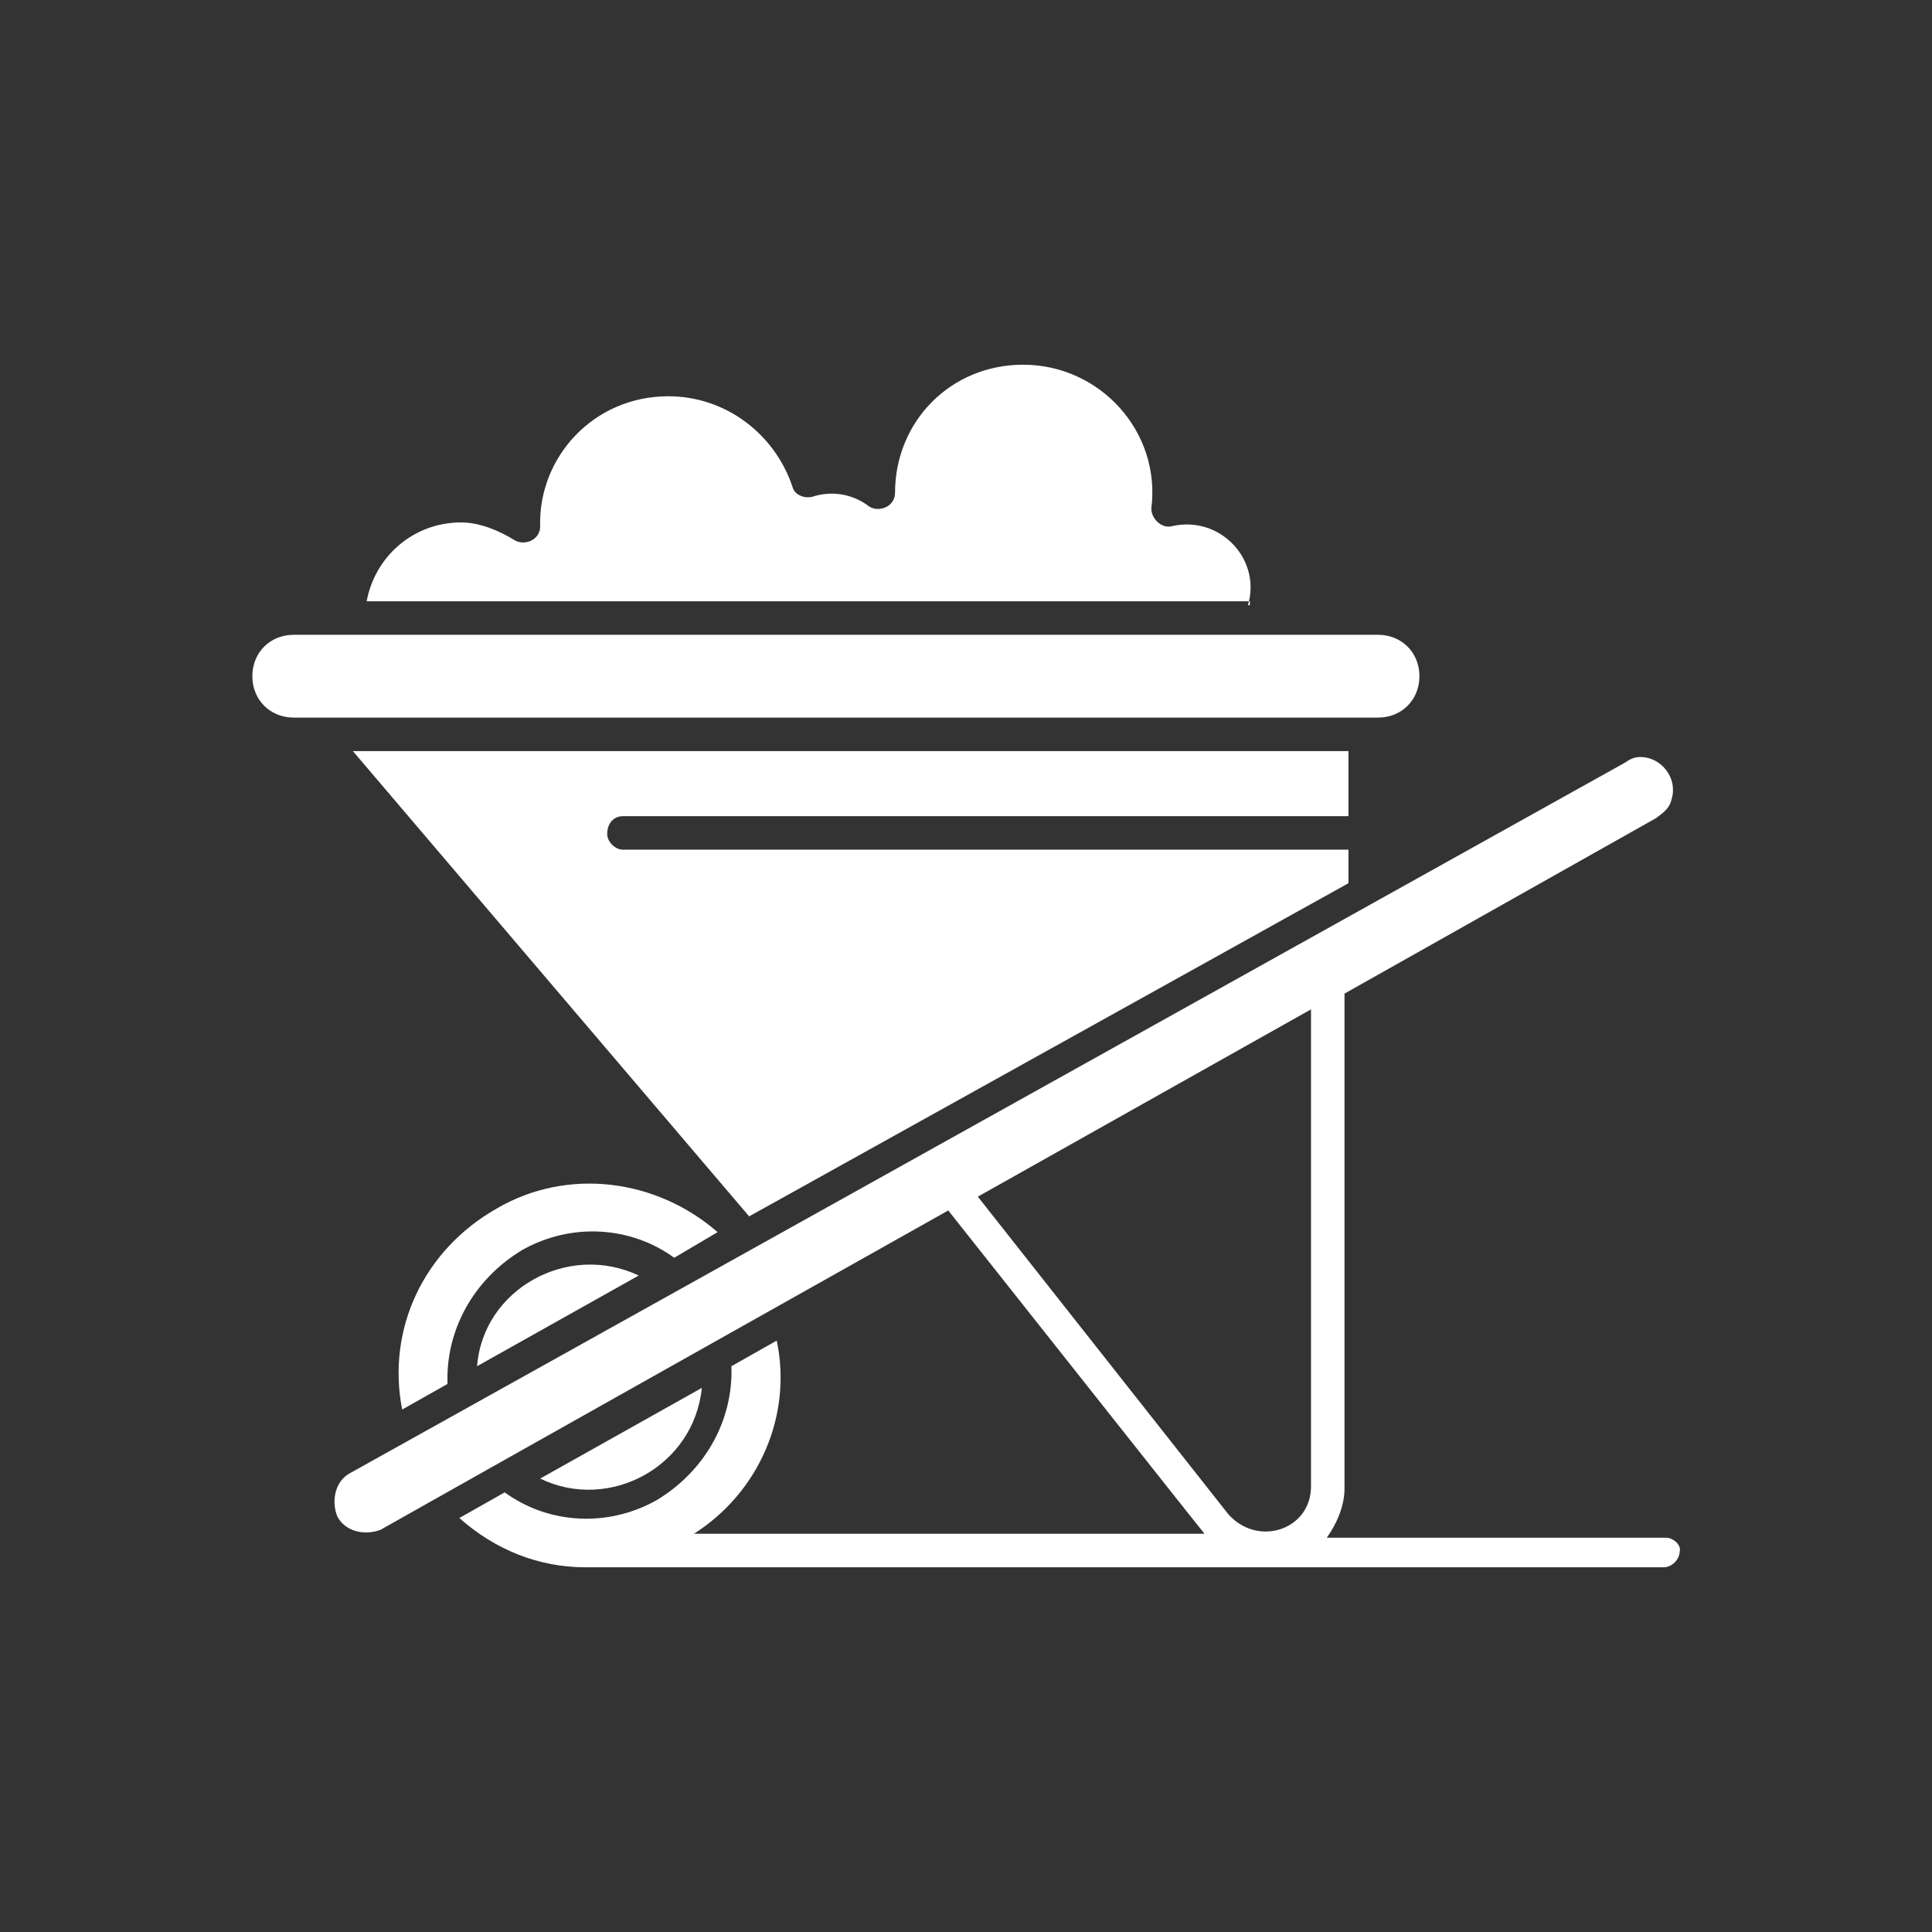
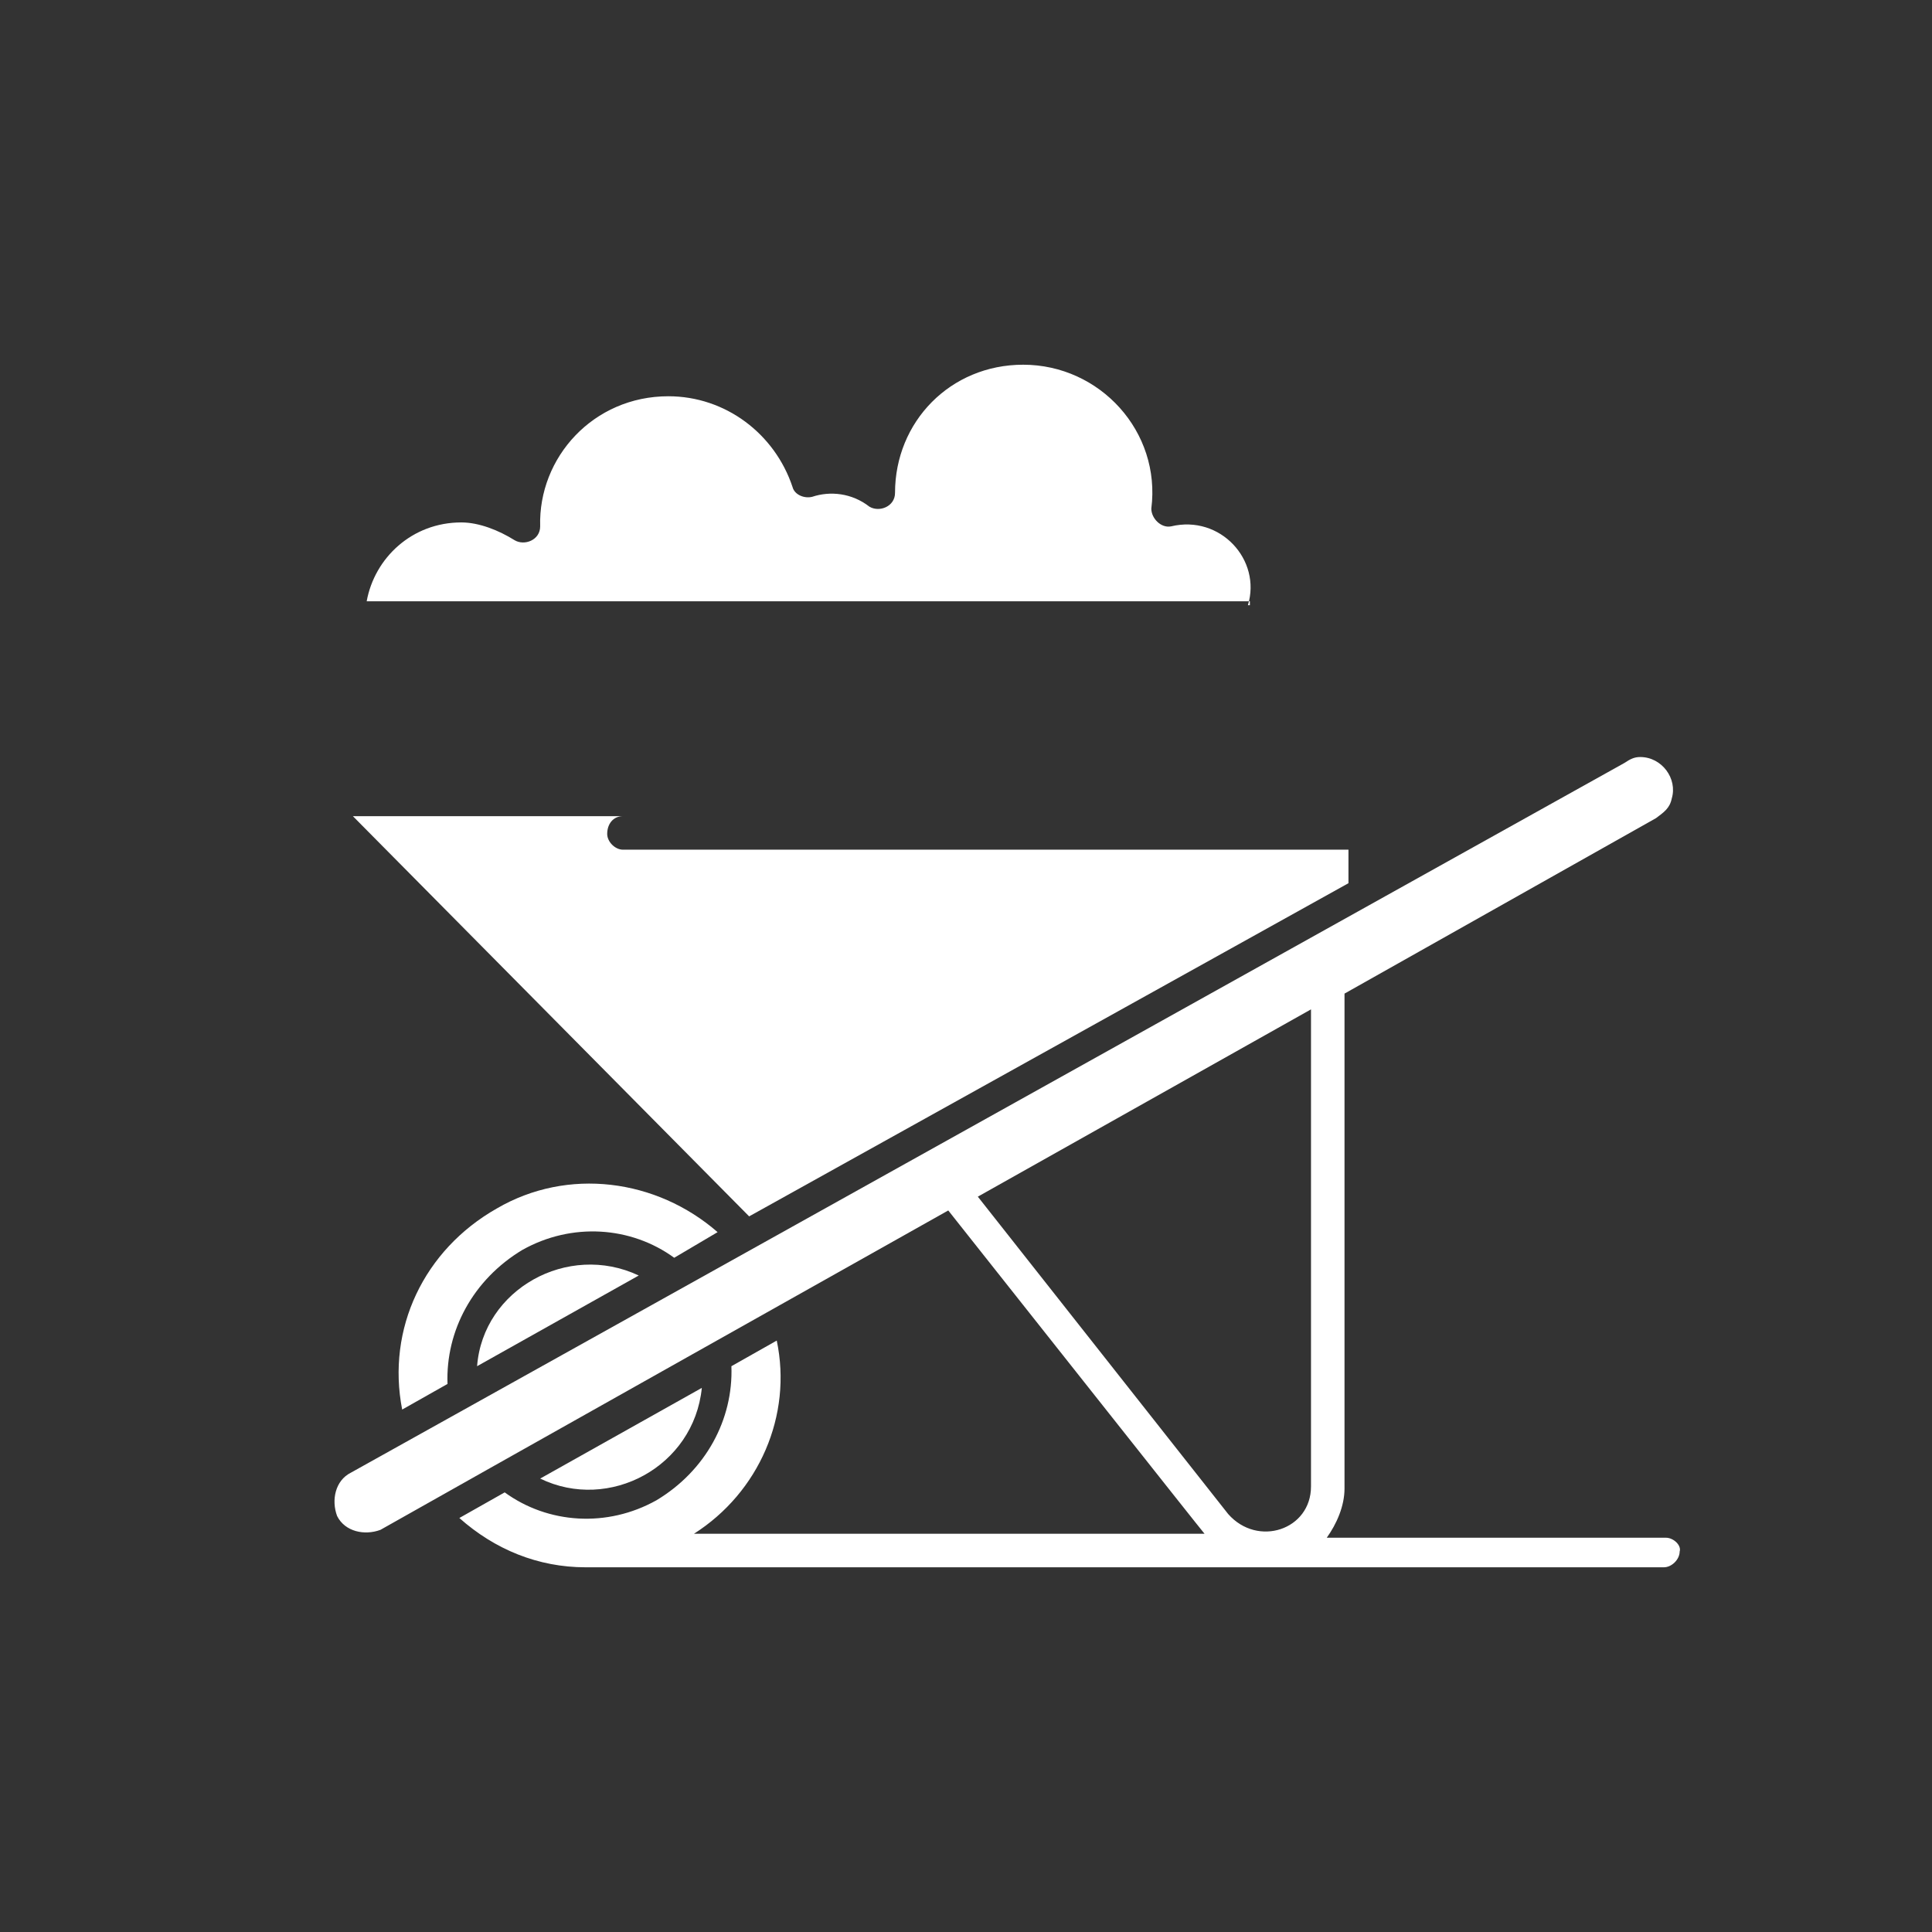
<svg xmlns="http://www.w3.org/2000/svg" version="1.1" id="Capa_1" x="0px" y="0px" viewBox="0 0 98 98" style="enable-background:new 0 0 98 98;" xml:space="preserve">
  <rect x="0" y="0" width="98" height="98" fill="#333333" stroke="none" />
  <style type="text/css">
	.st0{fill:#FFFFFF;}
</style>
  <g>
    <g>
      <g>
		</g>
      <g>
        <path class="st0" d="M216.7-99.4h-6.9c-0.3,0-0.7,0.1-0.9,0.3l-6.6,5.2l-6.2,0.5c-0.7-2.3-2.8-4.1-5.3-4.2     c-2.1-3.6-6.6-5.2-10.5-3.8c-2.3-3.8-7.1-5.7-11.5-4.5c-4.1,1.2-7,4.8-7.3,8.9c-2.7,1.2-4.5,3.9-4.4,6.9l-4.5,0.3     c-1,0.1-1.7,1.4-1,2.2l9.1,13.6c-3.3,3.8-3.1,9.8,0.5,13.2h-7c-1.9,0-1.9,2.9,0,2.9h48.2c1.9,0,1.9-2.9,0-2.9h-27.2     c2.4-2.4,3.4-6.2,2.4-9.4l9.5-3.6l7.7,9.9c0.8,1,2.6,0.5,2.6-0.9v-13.4l6.6-13.4l6.3-5h6.5C218.6-96.5,218.6-99.4,216.7-99.4z      M163.4-94.6c0.7-0.1,1.2-0.8,1-1.4v-0.1c-0.1-2.9,1.9-5.7,4.5-6.9c3-1.2,6.6-0.2,8.5,2.4c0.5,0.6,0.6,1.4,1.2,1.9     c0.7,0.8,1.6,0.3,2.4,0c1.6-0.7,3.5-0.6,5,0.2c0.7,0.3,1.3,0.8,1.7,1.4c0.5,0.6,0.7,1.6,1.4,2.1c0.6,0.5,1.3,0.1,2,0.2     c0.8,0.2,1.6,0.7,2,1.5l-33.1,2.8C160.2-92.2,161.5-94,163.4-94.6C164-94.7,161.5-94,163.4-94.6z M161.3-67.4     c0-4.1,3.7-7.3,7.8-6.9c3.9,0.5,6.6,4.3,5.8,8.2c-0.7,3.4-3.8,5.8-7.3,5.5C164.1-60.8,161.3-63.9,161.3-67.4z M194.6-68.9     l-4.5-5.8l4.5-1.7V-68.9z M198.5-86.9l-10.9,1.2c-1.9,0.2-1.5,3.1,0.3,2.9l9.2-0.9l-2.1,4.2l-18.5,7.1c-2.8-4.5-8.9-5.9-13.5-3     l-3-4.5l16.1-1.6c1.9-0.2,1.5-3.1-0.3-2.9l-17.7,1.9l-2.8-4.3l45.1-3.7L198.5-86.9z" />
        <path class="st0" d="M170.2-69.8c-1.7,0.8,0.2,2.7-1.2,3.6c-0.6,0.3-1.2,0.6-1.3,1.4c0,0.8,0.7,1.5,1.4,1.5     c1.6,0,2.9-1.9,3.1-3.3C172.6-67.8,172-70.7,170.2-69.8C169.4-69.6,170.9-70.2,170.2-69.8z" />
        <path class="st0" d="M206.6-60.5c-1.9,0-1.9,2.9,0,2.9C208.5-57.6,208.5-60.5,206.6-60.5z" />
        <path class="st0" d="M202.2-100.5c2.3,0,4.4-2,4.4-4.4c0-2.3-2-4.4-4.4-4.4c-2.3,0-4.3,2-4.3,4.4     C197.9-102.5,199.9-100.5,202.2-100.5z M202.2-106.3c1.9,0,1.9,2.9,0,2.9S200.4-106.3,202.2-106.3z" />
        <path class="st0" d="M174.7-110.6c3.1,0,5.8-2.7,5.8-5.8c0-3.1-2.7-5.8-5.8-5.8c-3.1,0-5.8,2.7-5.8,5.8     C168.9-113.3,171.5-110.6,174.7-110.6z M174.7-119.3c3.7,0,3.7,5.8,0,5.8C170.9-113.5,170.9-119.3,174.7-119.3z" />
      </g>
    </g>
    <g id="Layer_1_10_">
	</g>
  </g>
  <g>
    <g>
      <path class="st0" d="M-171.1-37.3c0.9-3.3,3.1-5.2,5.8-5.2c1.7,0,3.5,0.8,5,2.4l1.9,1.9c0.1-0.9,0.4-1.6,1.1-2.3l4.5-4.5    c0-0.2,0.1-0.4,0.1-0.6h-20.8v11.8h1.5L-171.1-37.3z" />
      <rect x="-199.3" y="-45.7" class="st0" width="22.7" height="11.8" />
      <polygon class="st0" points="-186.2,-30.7 -186.2,-18.9 -176.1,-18.9 -172.9,-30.7   " />
      <path class="st0" d="M-176.9-15.8h-22.5v11.8h22.7v-8.3C-177-13.3-177.1-14.5-176.9-15.8z" />
      <rect x="-212.1" y="-30.7" class="st0" width="22.7" height="11.8" />
      <path class="st0" d="M-149.7-30.7l-0.6,0.5l4.9,4.9c1.9,1.9,2.7,4.3,2.2,6.4c0,0,0,0,0,0h5.5v-11.8H-149.7z" />
      <path class="st0" d="M-171.1-8.6c-0.8,0-1.6-0.2-2.3-0.4v5.1h22.7v-9.9l-18,4.9C-169.6-8.7-170.4-8.6-171.1-8.6z" />
      <path class="st0" d="M-152.2-29.1l-5,5c-0.3,0.3-0.7,0.5-1.1,0.5c-0.4,0-0.8-0.2-1.1-0.5c-0.2-0.2-0.3-0.4-0.4-0.7    c0.1,0,0.3,0.1,0.4,0.1c0.4,0,0.8-0.2,1.1-0.5l8.2-8.2c0.6-0.6,0.6-1.6,0-2.2l-2.5-2.5l4.1-4.1c0.1,0,0.2,0,0.4,0    c0.7,0,1.3-0.3,1.8-0.8l6.1-6.1c1-1,1-2.7,0-3.7c-1-1-2.7-1-3.7,0l-6.1,6.1c-0.6,0.6-0.8,1.4-0.7,2.2l-5.2,5.2    c-0.6,0.6-0.6,1.6,0,2.2l2.5,2.5l-2,2l-6.3-6.3c-3-3-6.2-2.1-7.3,2l-5.5,20.5c-1.1,4,1.3,6.4,5.3,5.3l20.5-5.5    c4-1.1,4.9-4.4,2-7.3L-152.2-29.1z" />
    </g>
    <rect x="-199.3" y="-4.8" class="st0" width="22.7" height="15.2" />
    <rect x="-173.5" y="-4.8" class="st0" width="22.7" height="15.2" />
  </g>
  <g>
    <path class="st0" d="M36.4,62.5c-3.1-2.7-7.6-3.3-11.2-1.2c-3.7,2.1-5.6,6.1-4.8,10.2l2.3-1.3c-0.1-2.7,1.3-5.3,3.8-6.8   c2.5-1.4,5.5-1.2,7.7,0.4L36.4,62.5z" />
    <path class="st0" d="M35.6,70.4L27.4,75C30.9,76.7,35.2,74.4,35.6,70.4z" />
    <path class="st0" d="M24.2,69.3l8.2-4.6C28.8,63,24.5,65.4,24.2,69.3z" />
-     <path class="st0" d="M31.6,41.4h36.8v-3.3H17.9L38,61.7l30.4-16.9v-1.7H31.6c-0.4,0-0.8-0.4-0.8-0.8C30.8,41.8,31.1,41.4,31.6,41.4   z" />
-     <path class="st0" d="M14.9,36.4c2,0,51.9,0,55,0c1.2,0,2.1-0.9,2.1-2.1s-0.9-2.1-2.1-2.1c-3.4,0-52.9,0-55,0   c-1.2,0-2.1,0.9-2.1,2.1S13.7,36.4,14.9,36.4z" />
+     <path class="st0" d="M31.6,41.4h36.8H17.9L38,61.7l30.4-16.9v-1.7H31.6c-0.4,0-0.8-0.4-0.8-0.8C30.8,41.8,31.1,41.4,31.6,41.4   z" />
    <path class="st0" d="M63.3,30.7c0.7-2.3-1.4-4.6-3.9-4c-0.5,0.1-1-0.4-1-0.9c0.5-3.9-2.6-7.3-6.5-7.3c-3.7,0-6.5,2.9-6.5,6.5   c0,0.7-0.8,1-1.3,0.7c-0.9-0.7-2-0.8-2.9-0.5c-0.4,0.1-0.9-0.1-1-0.5c-0.9-2.7-3.4-4.6-6.3-4.6c-3.8,0-6.6,3.1-6.5,6.6l0,0   c0,0.7-0.8,1-1.3,0.7c-0.8-0.5-1.8-0.9-2.7-0.9c-2.5,0-4.4,1.8-4.8,4h44.8V30.7z" />
    <path class="st0" d="M84.5,78H67.3c0.5-0.7,0.9-1.6,0.9-2.5V50.4L84,41.5c0.4-0.3,0.7-0.5,0.8-1c0.3-1-0.5-2.1-1.6-2.1   c-0.3,0-0.5,0.1-0.8,0.3L17.8,74.7c-0.8,0.4-1,1.4-0.7,2.2c0.4,0.8,1.4,1,2.2,0.7c3-1.7,28.8-16.2,28.8-16.2   c2.7,3.4,12.9,16.3,13,16.4H35.2c3.3-2.1,5-6,4.2-9.8l-2.3,1.3c0.1,2.7-1.3,5.3-3.8,6.8c-2.5,1.4-5.5,1.2-7.7-0.4l-2.3,1.3   c1.8,1.6,4,2.5,6.4,2.5c0,0,0,0,0.1,0h0.4h54.2c0.4,0,0.8-0.4,0.8-0.8C85.3,78.4,84.9,78,84.5,78z M49.6,60.7l16.9-9.5v24.2   c0,2.2-2.7,3.1-4.2,1.4L49.6,60.7z" />
  </g>
</svg>